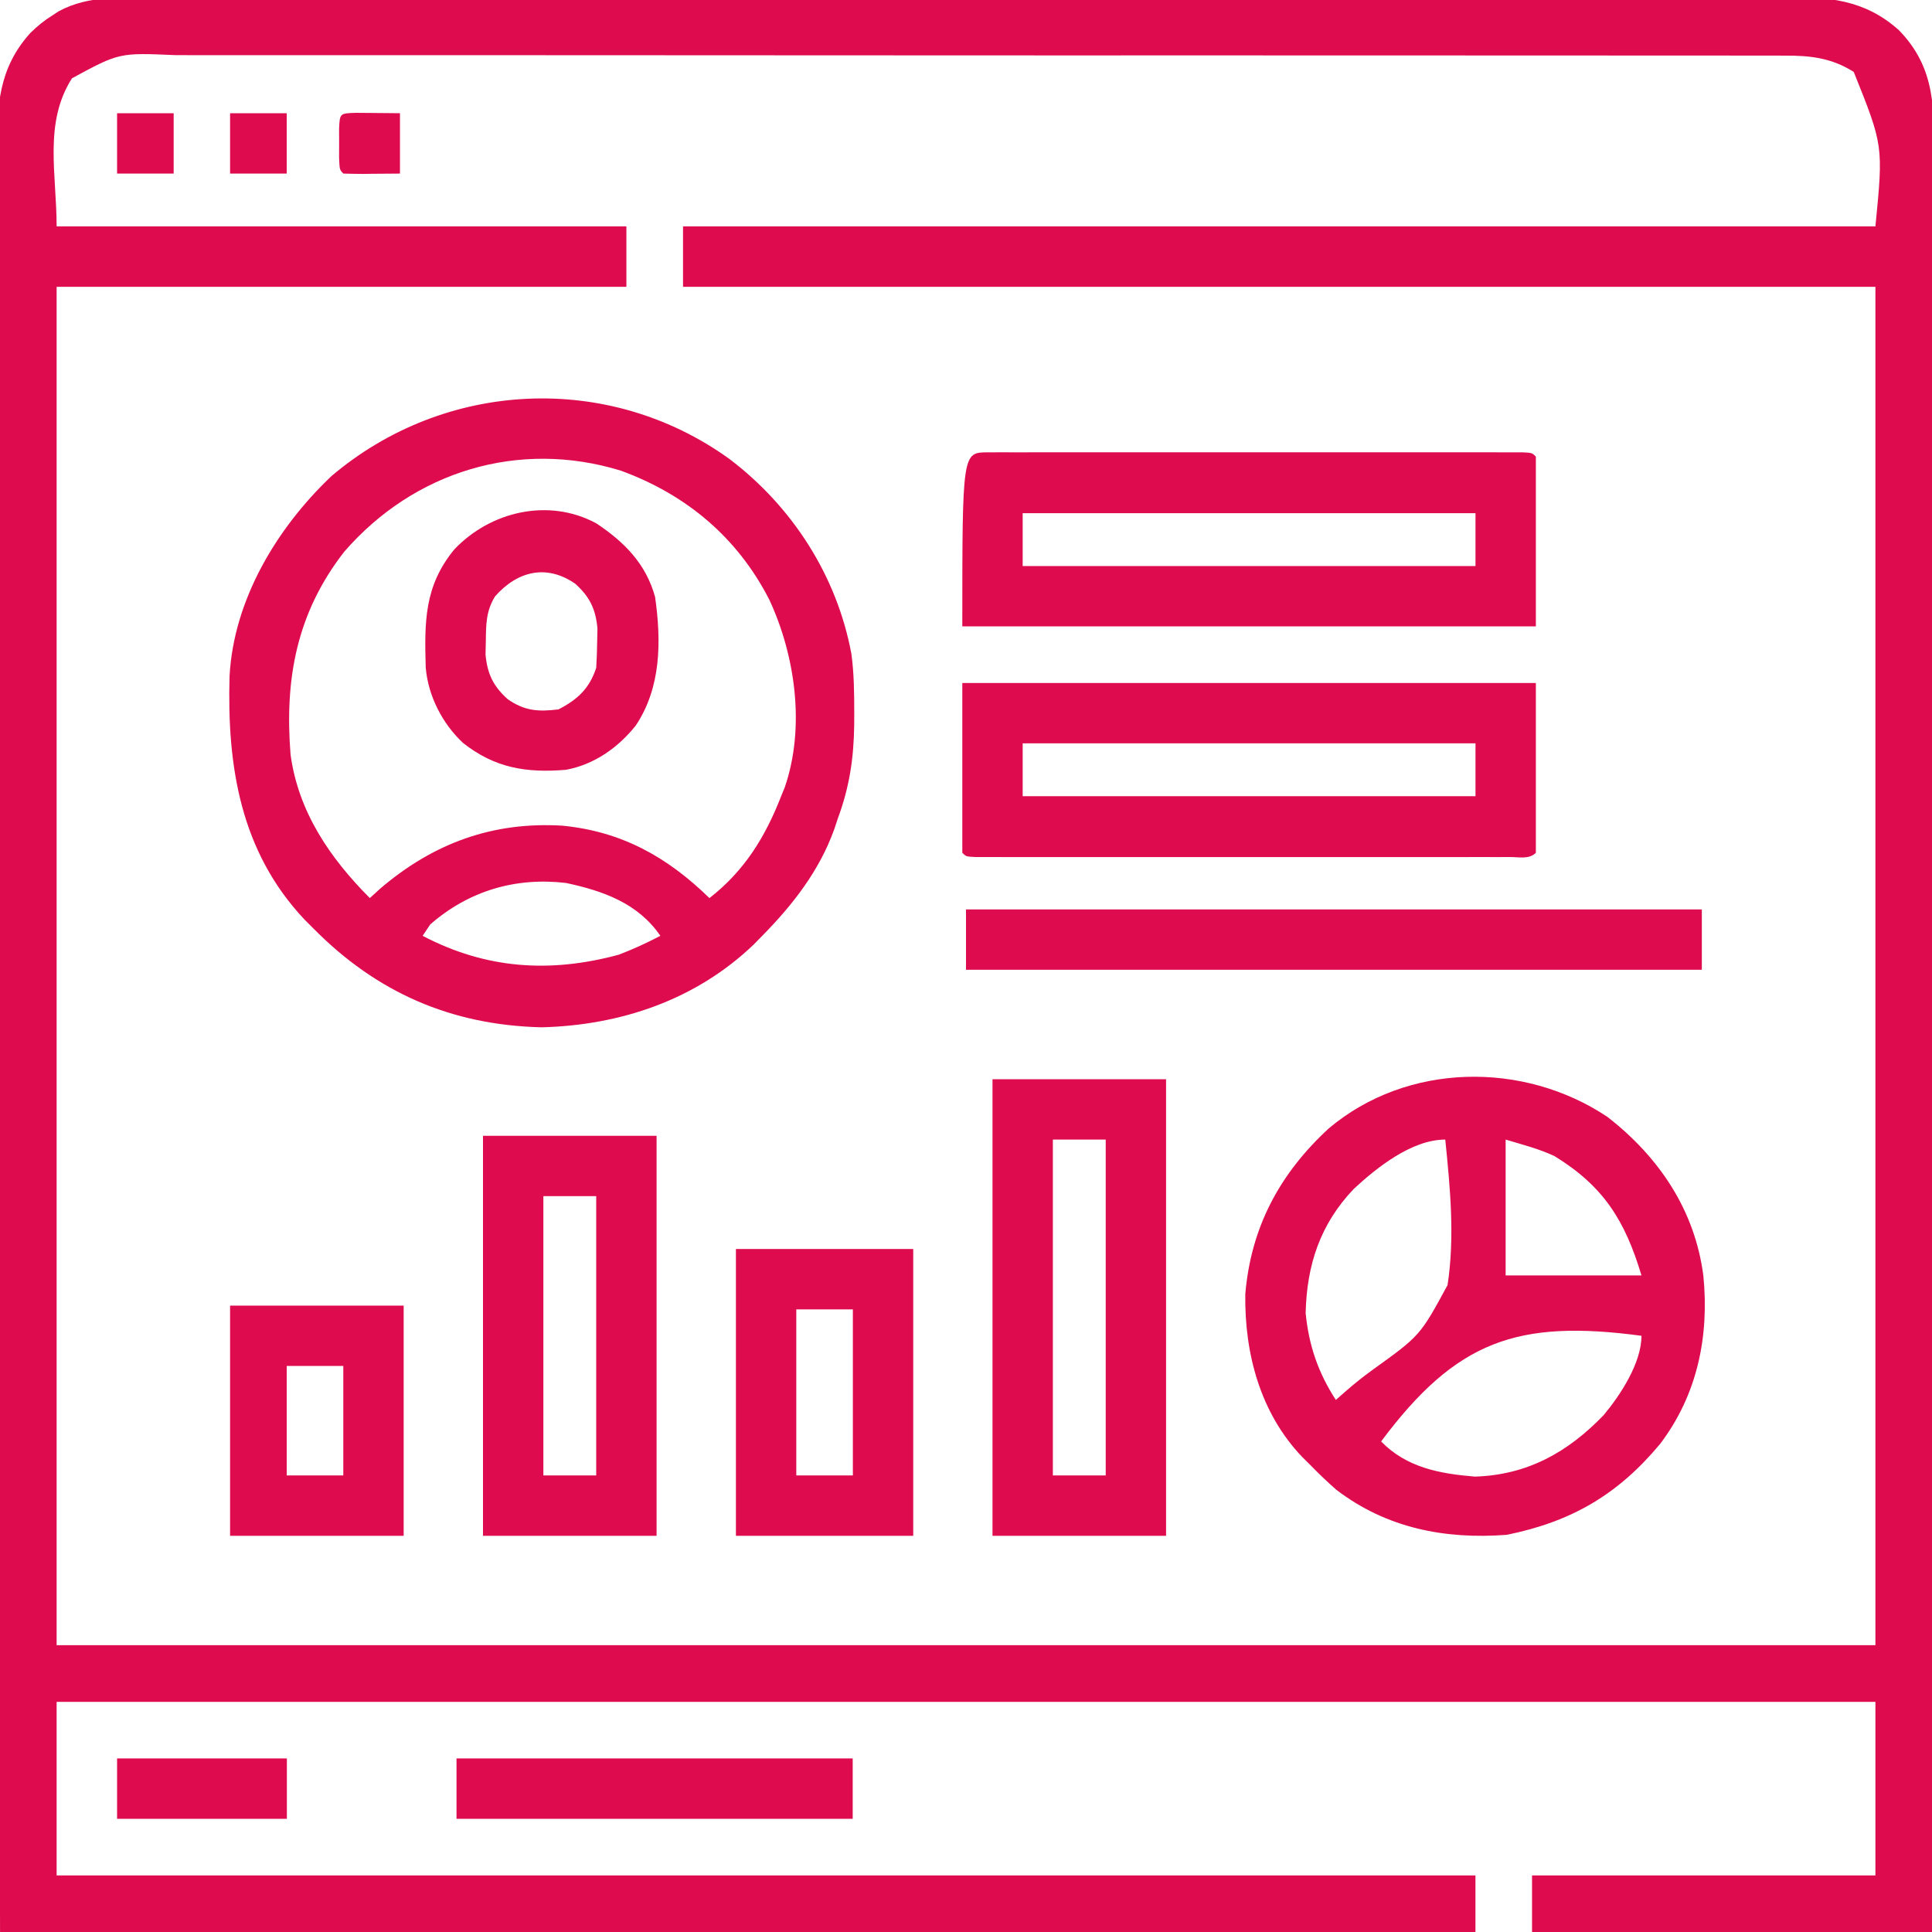
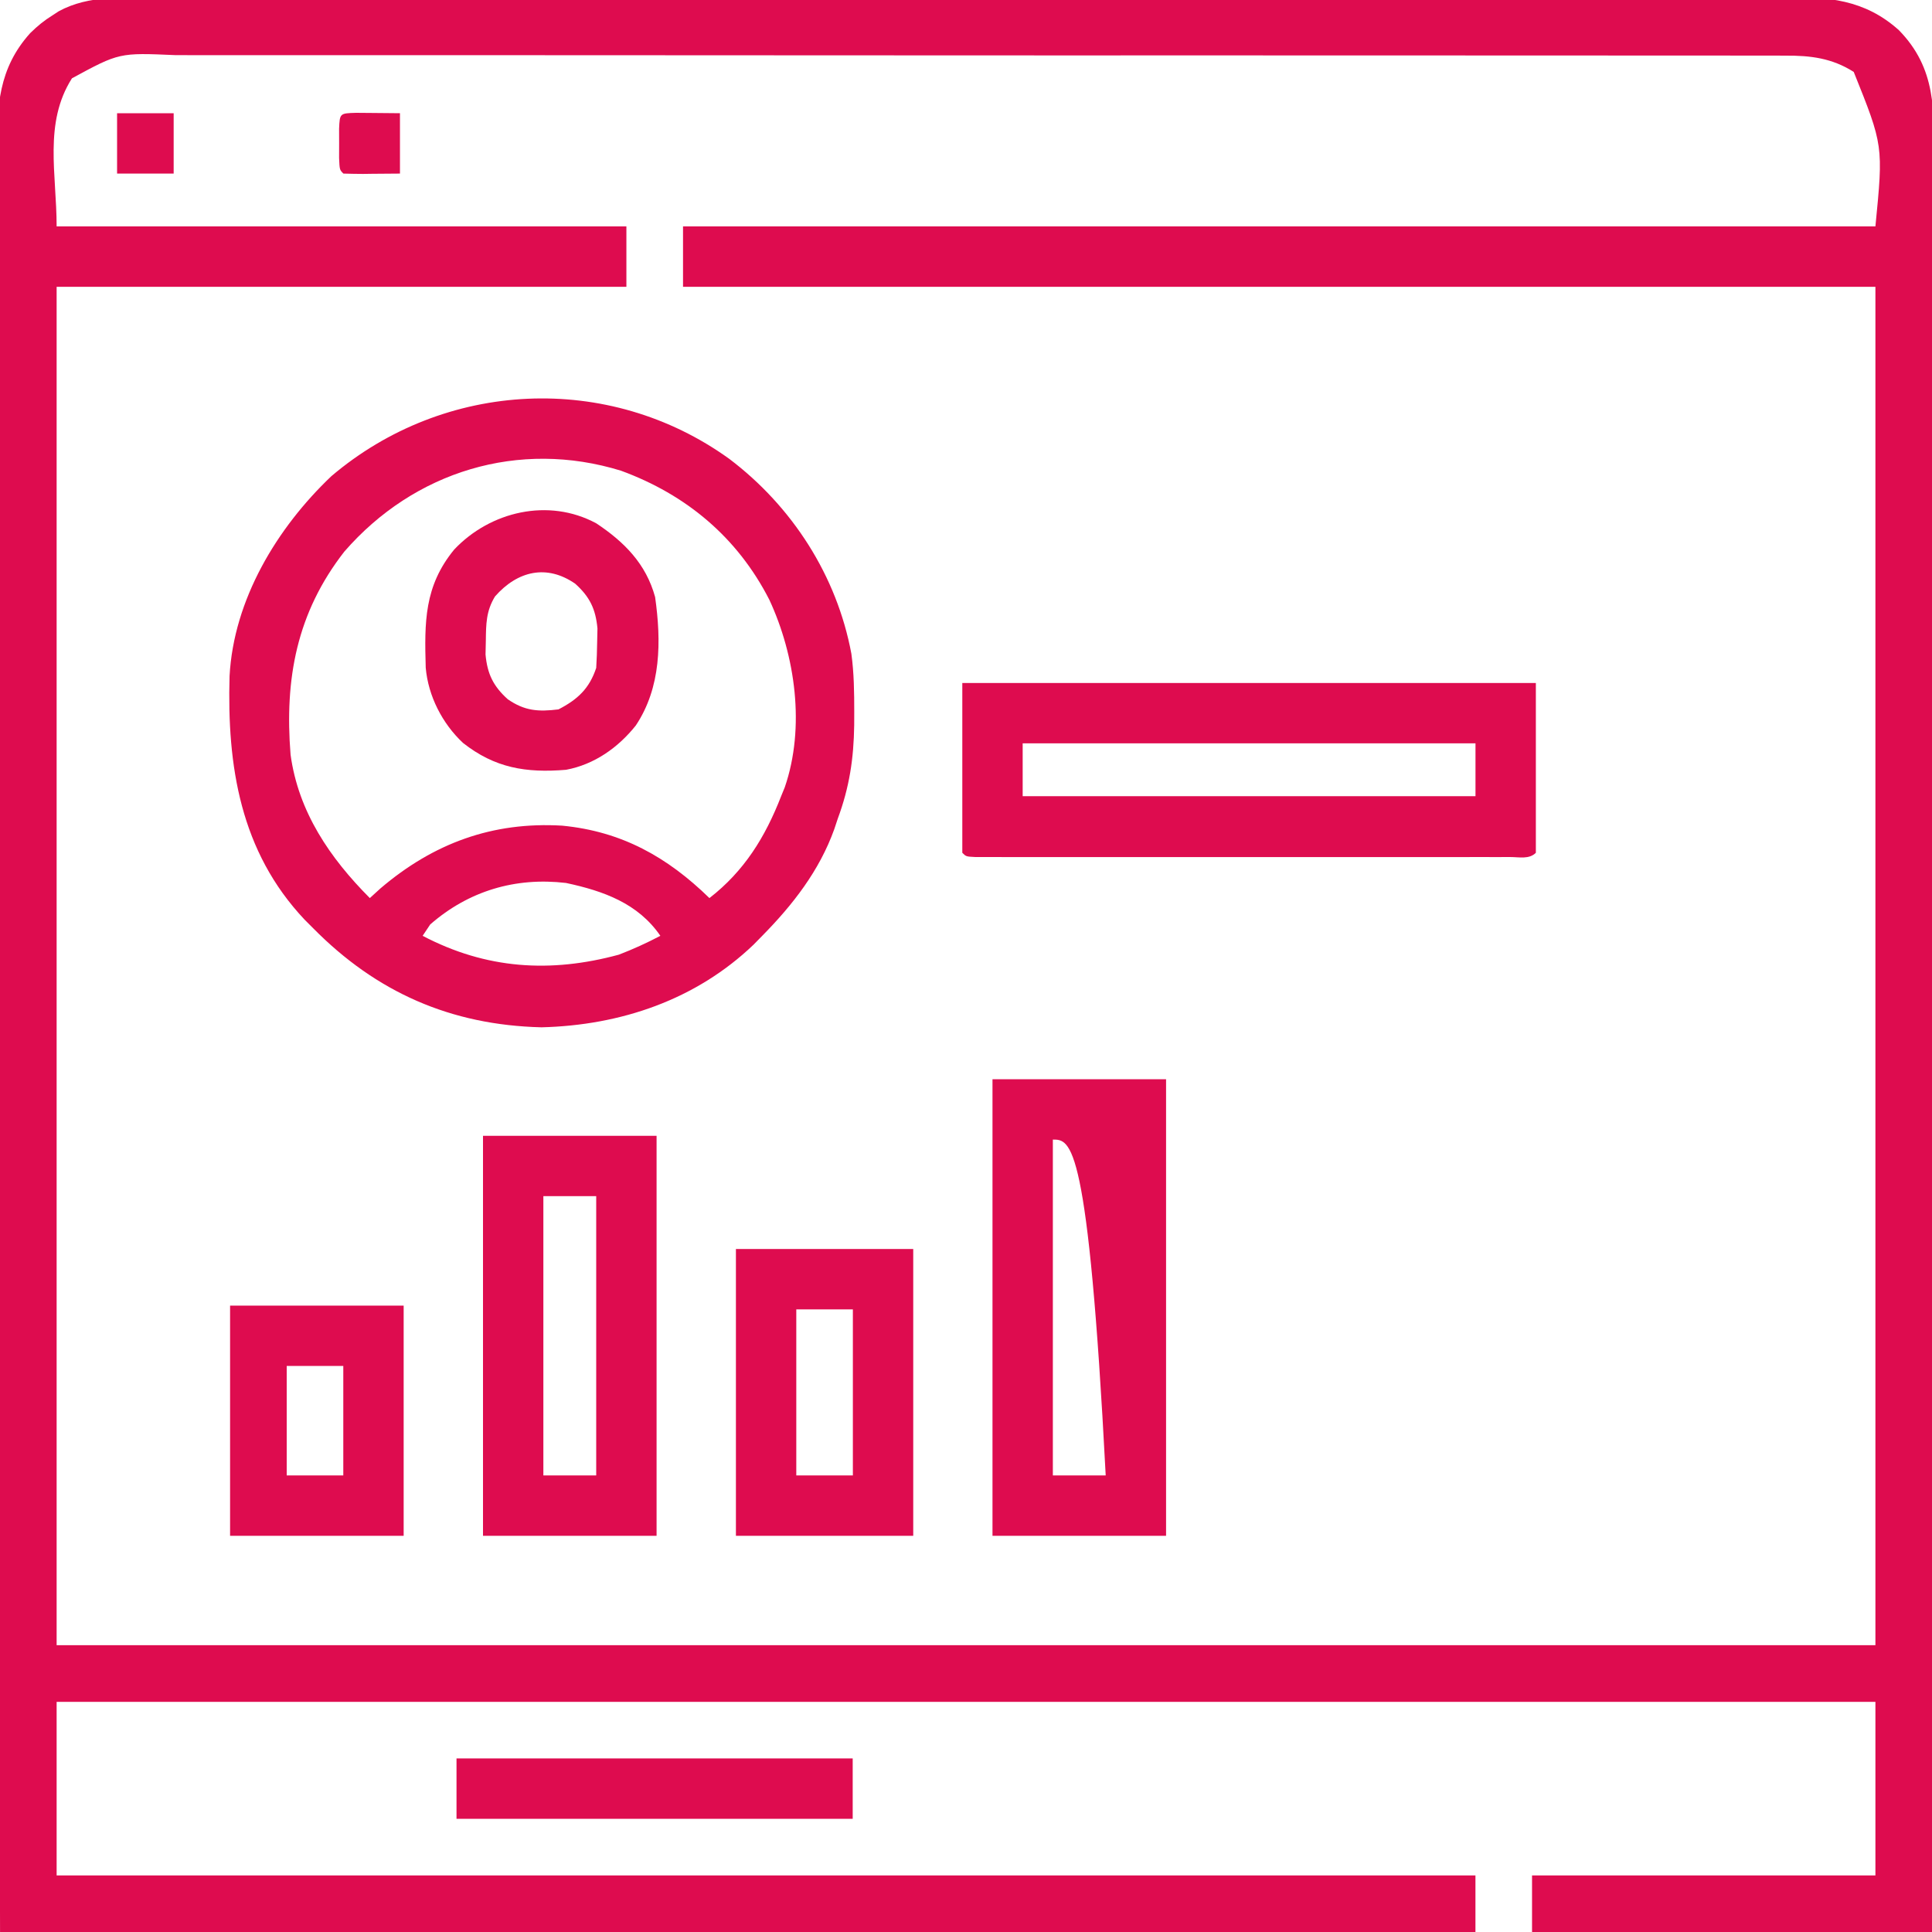
<svg xmlns="http://www.w3.org/2000/svg" width="45" height="45" viewBox="0 0 45 45" fill="none">
  <g clip-path="url(#clip0_7380_2181)">
    <path d="M3.665 -0.046C3.834 -0.046 4.003 -0.047 4.172 -0.048C4.635 -0.05 5.098 -0.049 5.561 -0.049C6.061 -0.048 6.561 -0.05 7.061 -0.051C8.04 -0.053 9.018 -0.054 9.997 -0.053C10.793 -0.053 11.589 -0.053 12.385 -0.054C12.555 -0.054 12.555 -0.054 12.728 -0.054C12.958 -0.054 13.188 -0.055 13.418 -0.055C14.963 -0.056 16.508 -0.057 18.053 -0.056C18.143 -0.056 18.143 -0.056 18.236 -0.056C18.542 -0.056 18.848 -0.056 19.154 -0.056C19.215 -0.056 19.276 -0.056 19.338 -0.056C19.461 -0.056 19.584 -0.055 19.707 -0.055C21.619 -0.054 23.532 -0.056 25.444 -0.059C27.594 -0.063 29.744 -0.065 31.893 -0.064C33.031 -0.064 34.169 -0.064 35.307 -0.066C36.275 -0.069 37.244 -0.069 38.213 -0.067C38.707 -0.066 39.201 -0.065 39.695 -0.068C40.148 -0.069 40.6 -0.069 41.053 -0.066C41.216 -0.066 41.38 -0.066 41.543 -0.068C42.567 -0.076 43.425 -0.019 44.229 0.703C45.104 1.598 45.05 2.583 45.043 3.748C45.043 3.926 45.043 4.104 45.044 4.282C45.044 4.77 45.043 5.259 45.041 5.747C45.04 6.274 45.04 6.8 45.041 7.327C45.041 8.24 45.04 9.152 45.038 10.065C45.036 11.021 45.034 11.978 45.034 12.935C45.034 12.995 45.034 13.054 45.034 13.115C45.034 13.418 45.034 13.72 45.033 14.022C45.033 16.163 45.03 18.303 45.027 20.444C45.024 22.523 45.021 24.602 45.02 26.681C45.02 26.745 45.02 26.809 45.02 26.875C45.019 27.519 45.019 28.163 45.018 28.807C45.017 30.118 45.017 31.43 45.015 32.741C45.015 32.832 45.015 32.832 45.015 32.924C45.012 36.949 45.006 40.975 45.001 45C41.926 45 38.852 45 35.684 45C35.684 44.565 35.684 44.13 35.684 43.682C38.324 43.682 40.963 43.682 43.682 43.682C43.682 42.347 43.682 41.013 43.682 39.639C29.702 39.639 15.722 39.639 1.319 39.639C1.319 40.973 1.319 42.307 1.319 43.682C12.224 43.682 23.13 43.682 34.366 43.682C34.366 44.117 34.366 44.552 34.366 45C23.025 45 11.685 45 0.001 45C-0.021 34.257 -0.021 34.257 -0.025 29.774C-0.026 28.813 -0.027 27.852 -0.028 26.892C-0.028 26.761 -0.029 26.631 -0.029 26.5C-0.031 24.424 -0.035 22.347 -0.04 20.27C-0.045 18.135 -0.048 16 -0.049 13.865C-0.049 13.563 -0.049 13.262 -0.05 12.96C-0.05 12.901 -0.05 12.841 -0.05 12.78C-0.05 11.825 -0.053 10.87 -0.056 9.915C-0.059 8.955 -0.06 7.994 -0.059 7.033C-0.059 6.513 -0.06 5.993 -0.062 5.473C-0.065 4.996 -0.065 4.52 -0.063 4.043C-0.063 3.871 -0.064 3.699 -0.065 3.527C-0.075 2.478 -0.037 1.595 0.703 0.772C0.874 0.604 1.027 0.478 1.231 0.352C1.276 0.322 1.321 0.293 1.367 0.263C2.078 -0.125 2.879 -0.049 3.665 -0.046ZM1.676 1.824C1.014 2.866 1.319 4.052 1.319 5.273C5.698 5.273 10.078 5.273 14.59 5.273C14.59 5.738 14.59 6.202 14.59 6.68C10.211 6.68 5.831 6.68 1.319 6.68C1.319 17.121 1.319 27.562 1.319 38.32C15.299 38.32 29.279 38.32 43.682 38.32C43.682 27.879 43.682 17.438 43.682 6.68C34.517 6.68 25.352 6.68 15.909 6.68C15.909 6.216 15.909 5.752 15.909 5.273C25.074 5.273 34.239 5.273 43.682 5.273C43.867 3.392 43.867 3.392 43.177 1.675C42.671 1.354 42.174 1.292 41.585 1.296C41.484 1.296 41.484 1.296 41.381 1.295C41.156 1.294 40.931 1.295 40.706 1.295C40.543 1.295 40.38 1.295 40.216 1.294C39.768 1.294 39.32 1.294 38.872 1.294C38.389 1.294 37.906 1.294 37.423 1.293C36.476 1.292 35.529 1.292 34.583 1.292C33.813 1.292 33.044 1.292 32.274 1.291C32.165 1.291 32.055 1.291 31.943 1.291C31.72 1.291 31.498 1.291 31.276 1.291C29.782 1.29 28.289 1.29 26.796 1.29C26.738 1.29 26.679 1.29 26.619 1.29C26.323 1.29 26.027 1.29 25.731 1.291C25.643 1.291 25.643 1.291 25.553 1.291C25.434 1.291 25.316 1.291 25.197 1.291C23.348 1.291 21.498 1.29 19.649 1.289C17.571 1.287 15.493 1.286 13.415 1.286C12.315 1.287 11.215 1.286 10.115 1.285C9.178 1.284 8.242 1.284 7.305 1.285C6.827 1.286 6.349 1.286 5.871 1.285C5.434 1.284 4.996 1.284 4.559 1.285C4.401 1.285 4.242 1.285 4.084 1.284C2.776 1.227 2.776 1.227 1.676 1.824Z" fill="#DE0C4F" />
    <path d="M16.988 10.689C18.454 11.799 19.492 13.41 19.83 15.226C19.892 15.678 19.897 16.128 19.897 16.584C19.896 16.684 19.896 16.785 19.896 16.889C19.885 17.67 19.785 18.336 19.512 19.072C19.486 19.152 19.459 19.231 19.432 19.313C19.085 20.28 18.469 21.071 17.754 21.797C17.688 21.865 17.621 21.933 17.552 22.003C16.209 23.288 14.457 23.882 12.613 23.928C10.494 23.876 8.765 23.11 7.295 21.621C7.196 21.522 7.196 21.522 7.095 21.421C5.596 19.832 5.287 17.841 5.347 15.746C5.443 13.966 6.448 12.298 7.718 11.091C10.36 8.848 14.174 8.66 16.988 10.689ZM8.02 12.848C6.91 14.273 6.626 15.811 6.768 17.578C6.95 18.914 7.687 19.987 8.614 20.918C8.695 20.844 8.777 20.769 8.861 20.693C10.095 19.641 11.472 19.135 13.094 19.231C14.477 19.365 15.538 19.956 16.524 20.918C17.336 20.288 17.824 19.497 18.194 18.545C18.222 18.476 18.25 18.408 18.279 18.337C18.759 16.941 18.526 15.275 17.919 13.969C17.177 12.517 15.985 11.521 14.465 10.964C12.088 10.231 9.65 10.973 8.02 12.848ZM10.02 21.533C9.962 21.62 9.904 21.707 9.844 21.797C11.321 22.573 12.821 22.669 14.415 22.236C14.747 22.108 15.066 21.963 15.381 21.797C14.862 21.04 14.055 20.752 13.184 20.566C12.006 20.427 10.915 20.75 10.02 21.533Z" fill="#DE0C4F" />
-     <path d="M37.442 26.016C38.646 26.953 39.479 28.189 39.675 29.719C39.813 31.129 39.536 32.48 38.672 33.626C37.689 34.81 36.604 35.443 35.096 35.749C33.654 35.858 32.298 35.595 31.127 34.701C30.907 34.509 30.702 34.311 30.499 34.102C30.413 34.018 30.413 34.018 30.327 33.932C29.352 32.908 28.987 31.528 29.005 30.146C29.135 28.589 29.803 27.34 30.948 26.284C32.775 24.744 35.488 24.709 37.442 26.016ZM35.069 26.543C35.069 27.587 35.069 28.631 35.069 29.707C36.113 29.707 37.157 29.707 38.233 29.707C37.848 28.423 37.346 27.626 36.204 26.926C35.842 26.757 35.452 26.658 35.069 26.543ZM31.533 27.691C30.751 28.511 30.437 29.459 30.411 30.586C30.487 31.344 30.702 31.97 31.114 32.607C31.195 32.536 31.275 32.465 31.359 32.392C31.554 32.222 31.751 32.065 31.961 31.913C33.077 31.111 33.077 31.111 33.716 29.933C33.888 28.819 33.777 27.659 33.663 26.543C32.886 26.543 32.069 27.194 31.533 27.691ZM32.169 33.574C32.762 34.183 33.533 34.326 34.355 34.393C35.58 34.355 36.524 33.822 37.354 32.959C37.744 32.49 38.233 31.746 38.233 31.113C35.345 30.727 33.922 31.226 32.169 33.574Z" fill="#DE0C4F" />
    <path d="M22.414 15.908C26.823 15.908 31.231 15.908 35.773 15.908C35.773 17.213 35.773 18.519 35.773 19.863C35.617 20.02 35.387 19.962 35.175 19.962C35.064 19.963 34.953 19.963 34.839 19.963C34.715 19.963 34.591 19.963 34.467 19.962C34.337 19.963 34.207 19.963 34.078 19.963C33.724 19.963 33.371 19.963 33.017 19.963C32.648 19.963 32.279 19.963 31.91 19.963C31.291 19.963 30.671 19.963 30.051 19.963C29.334 19.962 28.616 19.962 27.898 19.963C27.283 19.963 26.668 19.963 26.053 19.963C25.686 19.963 25.318 19.963 24.95 19.963C24.604 19.963 24.259 19.963 23.913 19.963C23.786 19.963 23.659 19.963 23.531 19.963C23.358 19.963 23.185 19.963 23.012 19.962C22.915 19.962 22.818 19.962 22.718 19.962C22.502 19.951 22.502 19.951 22.414 19.863C22.414 18.558 22.414 17.253 22.414 15.908ZM23.82 17.314C23.82 17.721 23.82 18.127 23.82 18.545C27.301 18.545 30.781 18.545 34.367 18.545C34.367 18.139 34.367 17.733 34.367 17.314C30.887 17.314 27.406 17.314 23.82 17.314Z" fill="#DE0C4F" />
-     <path d="M23.012 10.536C23.123 10.536 23.234 10.535 23.349 10.535C23.473 10.535 23.597 10.535 23.721 10.536C23.851 10.535 23.98 10.535 24.11 10.535C24.463 10.535 24.817 10.535 25.17 10.535C25.539 10.535 25.908 10.535 26.277 10.535C26.897 10.535 27.517 10.535 28.136 10.535C28.854 10.536 29.572 10.536 30.289 10.535C30.904 10.535 31.519 10.535 32.134 10.535C32.502 10.535 32.87 10.535 33.237 10.535C33.583 10.535 33.929 10.535 34.275 10.535C34.402 10.536 34.529 10.535 34.656 10.535C34.829 10.535 35.002 10.535 35.175 10.536C35.272 10.536 35.369 10.536 35.469 10.536C35.685 10.547 35.685 10.547 35.773 10.635C35.773 11.94 35.773 13.245 35.773 14.59C31.365 14.59 26.956 14.59 22.414 14.59C22.414 10.536 22.414 10.536 23.012 10.536ZM23.82 11.953C23.82 12.359 23.82 12.765 23.82 13.184C27.301 13.184 30.781 13.184 34.367 13.184C34.367 12.777 34.367 12.371 34.367 11.953C30.887 11.953 27.406 11.953 23.82 11.953Z" fill="#DE0C4F" />
-     <path d="M23.117 25.137C24.451 25.137 25.785 25.137 27.16 25.137C27.16 28.646 27.16 32.156 27.16 35.772C25.826 35.772 24.492 35.772 23.117 35.772C23.117 32.262 23.117 28.753 23.117 25.137ZM24.523 26.543C24.523 29.124 24.523 31.706 24.523 34.365C24.93 34.365 25.335 34.365 25.754 34.365C25.754 31.784 25.754 29.203 25.754 26.543C25.348 26.543 24.942 26.543 24.523 26.543Z" fill="#DE0C4F" />
+     <path d="M23.117 25.137C24.451 25.137 25.785 25.137 27.16 25.137C27.16 28.646 27.16 32.156 27.16 35.772C25.826 35.772 24.492 35.772 23.117 35.772C23.117 32.262 23.117 28.753 23.117 25.137ZM24.523 26.543C24.523 29.124 24.523 31.706 24.523 34.365C24.93 34.365 25.335 34.365 25.754 34.365C25.348 26.543 24.942 26.543 24.523 26.543Z" fill="#DE0C4F" />
    <path d="M11.25 26.455C12.584 26.455 13.918 26.455 15.293 26.455C15.293 29.529 15.293 32.604 15.293 35.772C13.959 35.772 12.625 35.772 11.25 35.772C11.25 32.697 11.25 29.623 11.25 26.455ZM12.656 27.861C12.656 30.008 12.656 32.154 12.656 34.365C13.062 34.365 13.468 34.365 13.887 34.365C13.887 32.219 13.887 30.073 13.887 27.861C13.481 27.861 13.075 27.861 12.656 27.861Z" fill="#DE0C4F" />
-     <path d="M22.5 21.182C28.156 21.182 33.812 21.182 39.639 21.182C39.639 21.646 39.639 22.11 39.639 22.588C33.983 22.588 28.327 22.588 22.5 22.588C22.5 22.124 22.5 21.66 22.5 21.182Z" fill="#DE0C4F" />
    <path d="M17.141 29.092C18.504 29.092 19.867 29.092 21.271 29.092C21.271 31.296 21.271 33.5 21.271 35.772C19.908 35.772 18.545 35.772 17.141 35.772C17.141 33.567 17.141 31.363 17.141 29.092ZM18.547 30.498C18.547 31.774 18.547 33.05 18.547 34.365C18.982 34.365 19.417 34.365 19.865 34.365C19.865 33.089 19.865 31.813 19.865 30.498C19.43 30.498 18.995 30.498 18.547 30.498Z" fill="#DE0C4F" />
    <path d="M13.888 12.189C14.54 12.622 15.048 13.132 15.259 13.907C15.404 14.937 15.401 16.01 14.809 16.898C14.398 17.414 13.841 17.808 13.184 17.93C12.253 18.007 11.525 17.889 10.783 17.303C10.303 16.853 9.974 16.214 9.916 15.553C9.886 14.492 9.878 13.654 10.58 12.799C11.418 11.913 12.774 11.589 13.888 12.189ZM11.53 13.892C11.322 14.232 11.321 14.534 11.316 14.925C11.314 15.031 11.312 15.136 11.309 15.245C11.351 15.699 11.49 15.983 11.827 16.287C12.22 16.559 12.537 16.581 13.008 16.523C13.458 16.29 13.727 16.037 13.887 15.557C13.9 15.357 13.906 15.158 13.909 14.958C13.911 14.852 13.914 14.746 13.916 14.638C13.874 14.184 13.736 13.9 13.398 13.596C12.736 13.137 12.055 13.295 11.53 13.892Z" fill="#DE0C4F" />
    <path d="M5.359 30.41C6.694 30.41 8.028 30.41 9.402 30.41C9.402 32.179 9.402 33.949 9.402 35.772C8.068 35.772 6.734 35.772 5.359 35.772C5.359 34.002 5.359 32.233 5.359 30.41ZM6.678 31.816C6.678 32.657 6.678 33.499 6.678 34.365C7.113 34.365 7.548 34.365 7.996 34.365C7.996 33.524 7.996 32.683 7.996 31.816C7.561 31.816 7.126 31.816 6.678 31.816Z" fill="#DE0C4F" />
    <path d="M10.633 40.957C13.678 40.957 16.724 40.957 19.861 40.957C19.861 41.421 19.861 41.885 19.861 42.363C16.816 42.363 13.771 42.363 10.633 42.363C10.633 41.899 10.633 41.435 10.633 40.957Z" fill="#DE0C4F" />
-     <path d="M2.727 40.957C4.032 40.957 5.337 40.957 6.682 40.957C6.682 41.421 6.682 41.885 6.682 42.363C5.376 42.363 4.071 42.363 2.727 42.363C2.727 41.899 2.727 41.435 2.727 40.957Z" fill="#DE0C4F" />
    <path d="M8.295 2.628C8.418 2.629 8.54 2.63 8.663 2.631C8.878 2.633 9.094 2.635 9.316 2.637C9.316 3.101 9.316 3.565 9.316 4.043C9.101 4.045 8.885 4.047 8.663 4.048C8.595 4.049 8.527 4.05 8.457 4.051C8.304 4.051 8.151 4.047 7.998 4.043C7.91 3.955 7.91 3.955 7.898 3.68C7.899 3.568 7.899 3.456 7.899 3.34C7.899 3.227 7.899 3.115 7.898 2.999C7.914 2.639 7.914 2.639 8.295 2.628Z" fill="#DE0C4F" />
-     <path d="M5.359 2.637C5.794 2.637 6.229 2.637 6.678 2.637C6.678 3.101 6.678 3.565 6.678 4.043C6.243 4.043 5.808 4.043 5.359 4.043C5.359 3.579 5.359 3.115 5.359 2.637Z" fill="#DE0C4F" />
    <path d="M2.727 2.637C3.162 2.637 3.597 2.637 4.045 2.637C4.045 3.101 4.045 3.565 4.045 4.043C3.61 4.043 3.175 4.043 2.727 4.043C2.727 3.579 2.727 3.115 2.727 2.637Z" fill="#DE0C4F" />
  </g>
  <defs>
    <clipPath id="clip0_7380_2181">
      <rect width="45" height="45" fill="white" />
    </clipPath>
  </defs>
</svg>